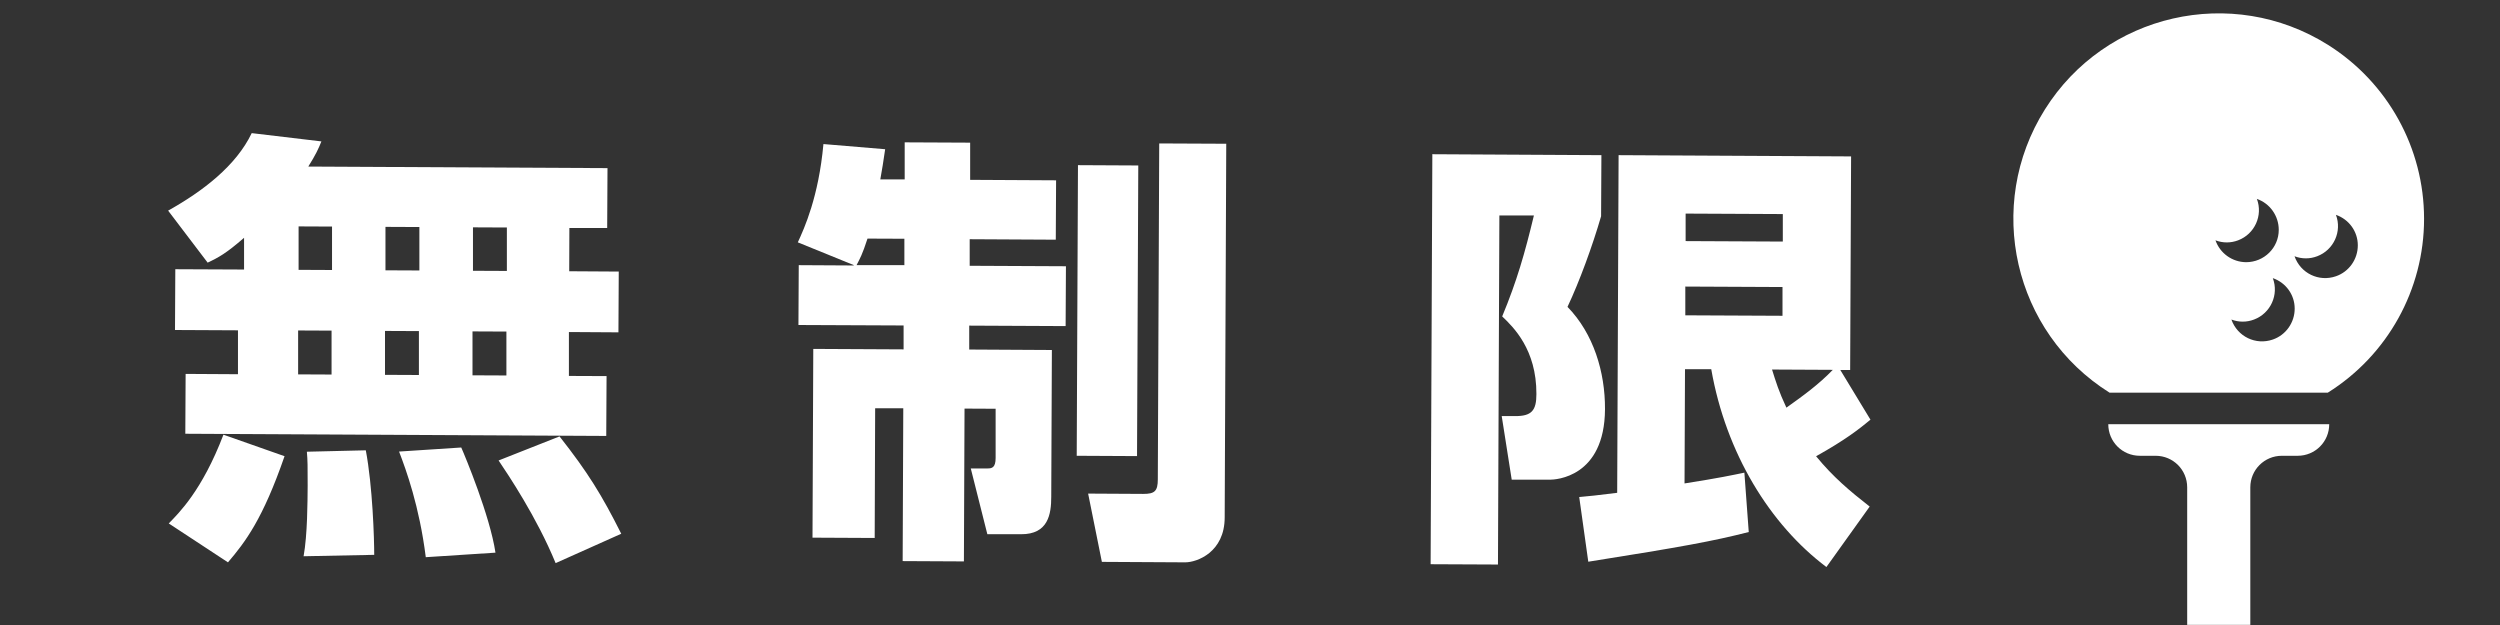
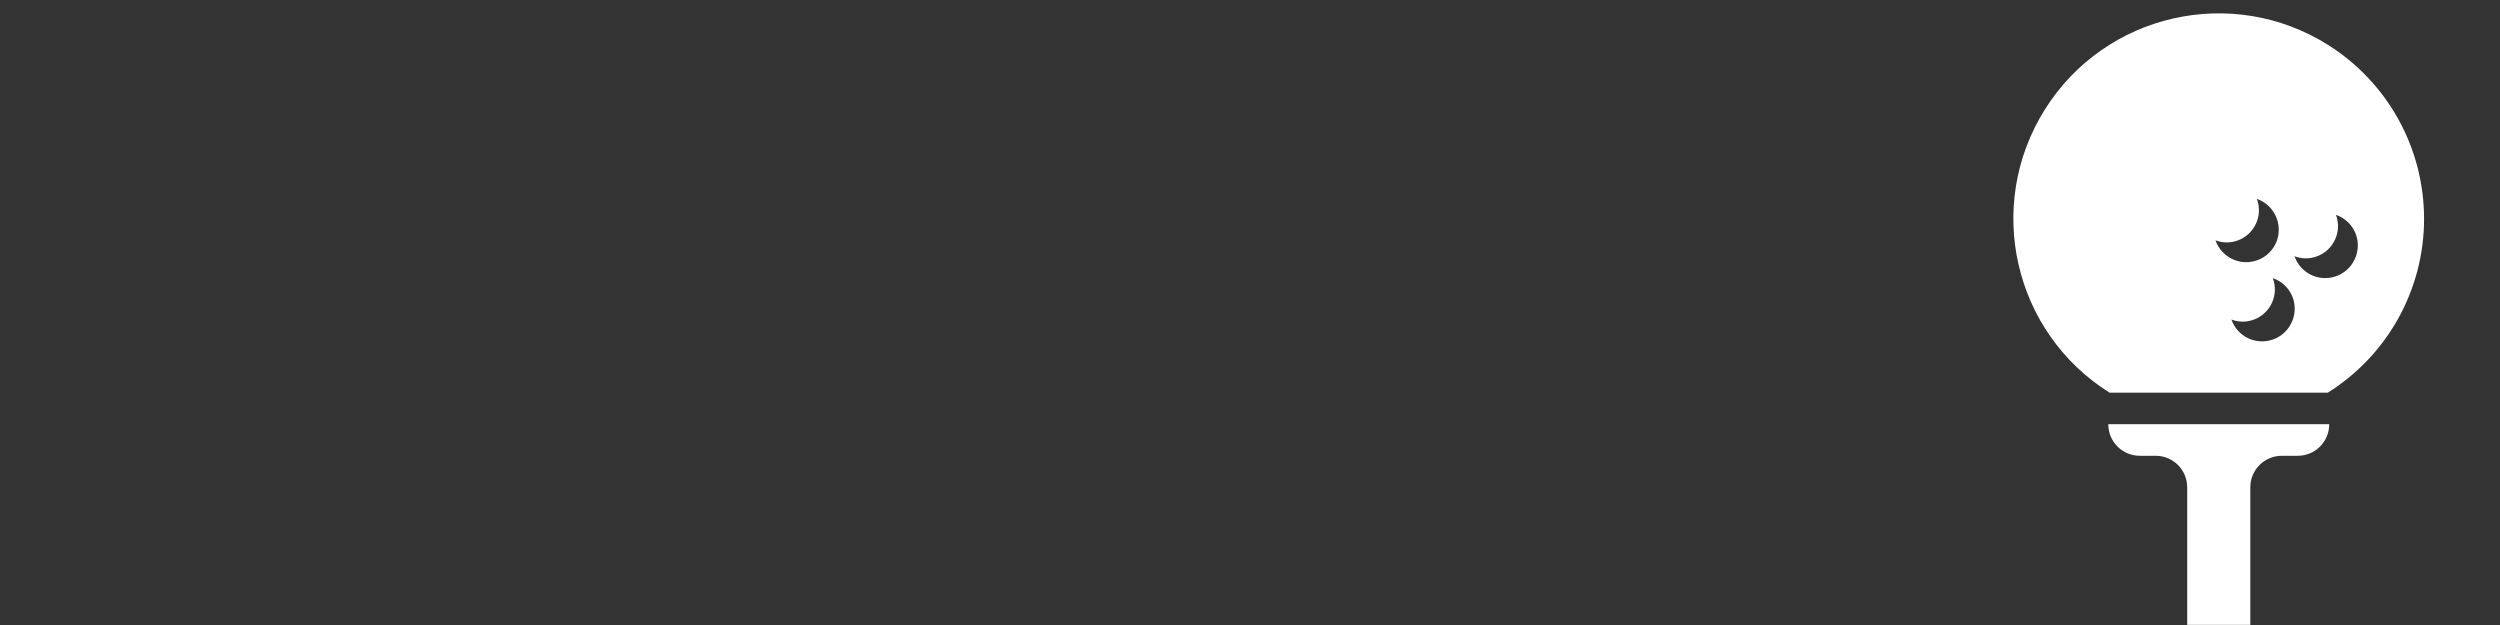
<svg xmlns="http://www.w3.org/2000/svg" id="a" data-name="レイヤー 1" viewBox="0 0 160 40">
  <rect x="0" y="0" width="160" height="40" fill="#333333" stroke="none" />
  <defs>
    <style>
      .c {
        fill: #fff;
        stroke-width: 0px;
      }
    </style>
  </defs>
  <path id="b" data-name="Icon awesome-golf-ball" class="c" d="M134.91,27.15h14.16c0,1.12-.9,2.02-2.02,2.02,0,0,0,0,0,0h-1.01c-1.12,0-2.02.9-2.02,2.02,0,0,0,0,0,0v8.8h-4.04v-8.8c0-1.12-.9-2.02-2.02-2.02,0,0,0,0,0,0h-1.01c-1.12,0-2.02-.9-2.02-2.02,0,0,0,0,0,0ZM155.14,14.01c0,4.52-2.33,8.72-6.16,11.12h-13.97c-6.15-3.86-8-11.97-4.14-18.12,3.86-6.15,11.97-8,18.12-4.14,3.83,2.41,6.15,6.61,6.15,11.13ZM143.75,16.78c1.15,0,2.09-.92,2.09-2.07,0-.89-.56-1.69-1.4-1.98.4,1.06-.14,2.25-1.2,2.65-.47.18-.98.18-1.45,0,.29.83,1.07,1.39,1.95,1.4ZM146.86,19.75c0-.88-.56-1.66-1.4-1.95.4,1.06-.14,2.25-1.2,2.65-.47.18-.98.18-1.45,0,.38,1.09,1.56,1.66,2.65,1.28.84-.29,1.4-1.09,1.4-1.98ZM150.9,15.7c0-.88-.56-1.66-1.4-1.95.4,1.06-.14,2.25-1.2,2.65-.47.18-.98.18-1.45,0,.38,1.09,1.56,1.66,2.65,1.28.84-.29,1.4-1.09,1.4-1.98Z" />
  <g>
-     <path class="c" d="M15.63,15.21c-1.17,1.02-1.65,1.27-2.34,1.6l-2.53-3.33c2.22-1.24,4.35-2.87,5.35-4.96l4.46.53c-.18.45-.36.85-.84,1.61l19.15.1-.02,3.83h-2.42s-.01,2.77-.01,2.77l3.17.02-.02,3.89-3.17-.02v2.81s2.41.01,2.41.01l-.02,3.83-26.94-.14.02-3.83,3.35.02v-2.81s-4.03-.02-4.03-.02l.02-3.89,4.4.02v-2.04ZM18.21,29.2c-1.39,4.02-2.51,5.49-3.62,6.79l-3.79-2.49c.63-.65,2.13-2.09,3.5-5.68l3.92,1.38ZM19.08,21.15v2.81s2.14.01,2.14.01v-2.81s-2.14-.01-2.14-.01ZM19.11,14.49v2.78s2.14.01,2.14.01v-2.78s-2.14-.01-2.14-.01ZM23.41,28.81c.44,2.33.54,5.68.54,6.7l-4.52.09c.25-1.39.25-3.49.26-4.51,0-1.28,0-1.59-.05-2.18l3.77-.09ZM24.64,21.18v2.81s2.17.01,2.17.01v-2.81s-2.17-.01-2.17-.01ZM24.67,14.52v2.78s2.17.01,2.17.01v-2.78s-2.17-.01-2.17-.01ZM29.52,28.64c.24.54,1.84,4.38,2.19,6.73l-4.46.29c-.41-3.26-1.26-5.59-1.71-6.76l3.98-.26ZM30.24,21.21v2.81s2.17.01,2.17.01v-2.81s-2.17-.01-2.17-.01ZM30.27,14.55v2.78s2.17.01,2.17.01v-2.78s-2.17-.01-2.17-.01ZM35.81,27.93c1.82,2.31,2.71,3.76,3.95,6.23l-4.2,1.88c-1.21-2.95-3.06-5.69-3.65-6.57l3.9-1.54Z" />
-     <path class="c" d="M54.65,16.97l-3.59-1.46c.42-.91,1.33-2.91,1.64-6.29l3.95.33c-.12.82-.19,1.27-.31,1.93h1.56s0-2.37,0-2.37l4.19.02v2.38s5.5.03,5.5.03l-.02,3.8-5.51-.03v1.7s6.16.03,6.16.03l-.02,3.83-6.17-.03v1.53s5.29.03,5.29.03l-.04,9.39c0,1.11-.19,2.41-1.93,2.4h-2.16s-1.06-4.21-1.06-4.21h1.08c.27,0,.51-.05.51-.67v-3.15s-1.99-.01-1.99-.01l-.04,9.78-3.92-.02.04-9.78h-1.8s-.03,8.3-.03,8.3l-3.98-.02.05-12.08,5.78.03v-1.53s-6.73-.03-6.73-.03l.02-3.83,3.5.02ZM57.88,16.98v-1.7s-2.36-.01-2.36-.01c-.33,1.02-.48,1.27-.7,1.7h3.05ZM68.99,10.57l3.86.02-.08,18.6-3.86-.02.08-18.6ZM74.2,9.18l4.28.02-.1,23.91c0,2.24-1.78,2.88-2.53,2.88l-5.33-.03-.88-4.37,3.53.02c.72,0,.93-.17.93-.93l.09-21.5Z" />
-     <path class="c" d="M91.65,9.87l10.84.06-.02,3.91c-.55,1.9-1.39,4.19-2.15,5.8,1.67,1.71,2.41,4.18,2.4,6.54-.02,4.39-3.19,4.52-3.52,4.52h-2.45s-.64-4.07-.64-4.07h.84c1.08.01,1.38-.36,1.38-1.41.01-2.86-1.48-4.29-2.19-4.97.94-2.26,1.45-4.05,2.03-6.46h-2.21s-.09,22.34-.09,22.34l-4.31-.02.11-26.23ZM101.07,31.81c.63-.05,1.11-.11,2.43-.27l.09-21.61,14.88.08-.06,13.67h-.63s1.93,3.18,1.93,3.18c-.75.62-1.62,1.3-3.48,2.34,1.1,1.34,2.15,2.22,3.43,3.22l-2.77,3.87c-3.61-2.71-6.43-7.29-7.37-12.66h-1.68s-.03,7.31-.03,7.31c2.28-.36,3-.52,3.83-.69l.28,3.8c-2.28.58-4.22.94-10.27,1.9l-.58-4.14ZM107.86,18.34v1.84s6.22.03,6.22.03v-1.84s-6.22-.03-6.22-.03ZM107.88,13.67v1.76s6.22.03,6.22.03v-1.76s-6.22-.03-6.22-.03ZM113.41,23.65c.24.77.44,1.42.92,2.44,1.11-.79,2.07-1.49,2.97-2.42l-3.89-.02Z" />
-   </g>
+     </g>
</svg>